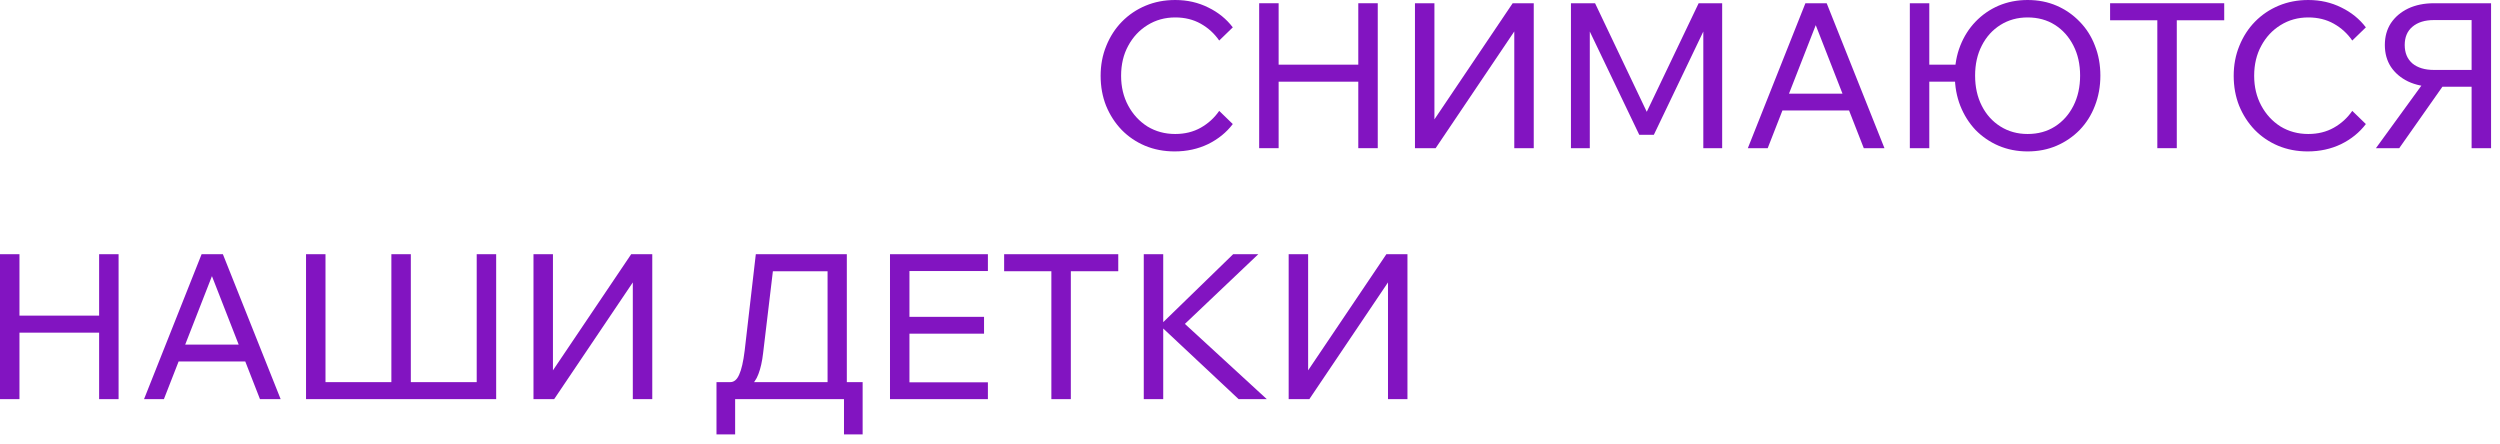
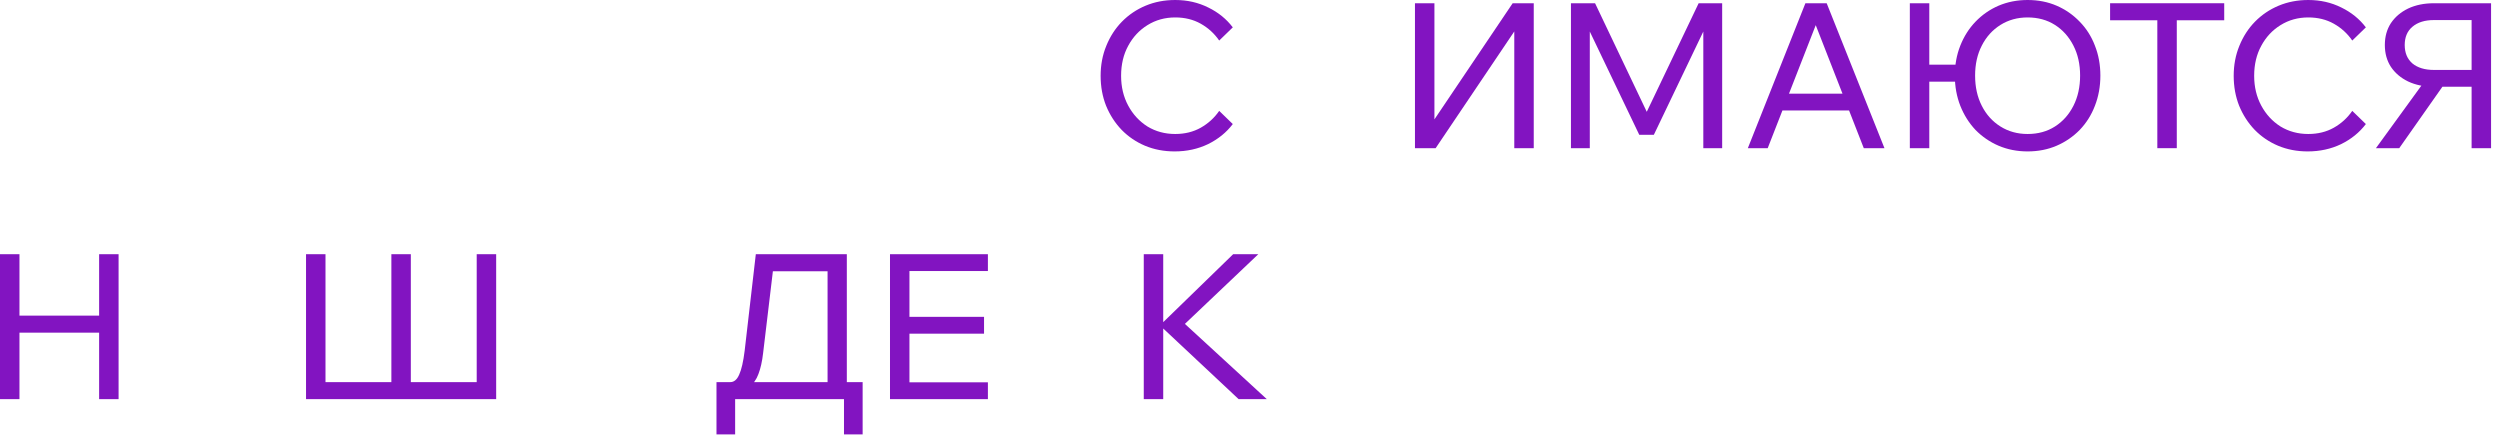
<svg xmlns="http://www.w3.org/2000/svg" width="259" height="46" viewBox="0 0 259 46" fill="none">
  <path d="M126.31 11.487L127.717 12.852C127.059 13.72 126.205 14.413 125.155 14.931C124.105 15.435 122.95 15.687 121.69 15.687C120.584 15.687 119.562 15.491 118.624 15.099C117.7 14.707 116.895 14.161 116.209 13.461C115.523 12.747 114.984 11.914 114.592 10.962C114.214 10.01 114.025 8.974 114.025 7.854C114.025 6.734 114.221 5.698 114.613 4.746C115.005 3.78 115.544 2.947 116.23 2.247C116.93 1.533 117.749 0.98 118.687 0.588C119.625 0.196 120.647 0 121.753 0C122.999 0 124.14 0.259 125.176 0.777C126.212 1.281 127.059 1.967 127.717 2.835L126.31 4.2C125.806 3.472 125.169 2.891 124.399 2.457C123.629 2.023 122.747 1.806 121.753 1.806C120.689 1.806 119.73 2.072 118.876 2.604C118.036 3.122 117.371 3.836 116.881 4.746C116.391 5.642 116.146 6.678 116.146 7.854C116.146 9.002 116.391 10.031 116.881 10.941C117.371 11.851 118.036 12.572 118.876 13.104C119.73 13.622 120.689 13.881 121.753 13.881C122.747 13.881 123.629 13.664 124.399 13.23C125.169 12.796 125.806 12.215 126.31 11.487Z" fill="#8214C1" />
-   <path d="M140.719 15.351V0.336H142.735V15.351H140.719ZM132.466 15.351H130.45V0.336H132.466V15.351ZM132.256 8.463V6.699H140.929V8.463H132.256Z" fill="#8214C1" />
  <path d="M146.59 15.351V0.336H148.606V14.238H147.346L156.712 0.336H158.896V15.351H156.88V1.512H158.056L148.732 15.351H146.59Z" fill="#8214C1" />
  <path d="M171.339 13.965H169.827L163.842 1.47L164.703 1.449V15.351H162.75V0.336H165.249L171.129 12.684H170.079L175.98 0.336H178.416V15.351H176.463V1.449L177.324 1.47L171.339 13.965Z" fill="#8214C1" />
  <path d="M192.29 11.445H183.89V9.702H192.29V11.445ZM195.23 15.351H193.088L187.733 1.638H188.489L183.134 15.351H181.076L187.04 0.336H189.245L195.23 15.351Z" fill="#8214C1" />
  <path d="M210.06 15.687C208.982 15.687 207.981 15.491 207.057 15.099C206.147 14.707 205.349 14.161 204.663 13.461C203.991 12.747 203.466 11.914 203.088 10.962C202.71 9.996 202.521 8.953 202.521 7.833C202.521 6.713 202.71 5.677 203.088 4.725C203.466 3.773 203.991 2.947 204.663 2.247C205.349 1.533 206.147 0.98 207.057 0.588C207.981 0.196 208.982 0 210.06 0C211.152 0 212.153 0.196 213.063 0.588C213.973 0.98 214.771 1.533 215.457 2.247C216.143 2.947 216.668 3.773 217.032 4.725C217.41 5.677 217.599 6.713 217.599 7.833C217.599 8.953 217.41 9.996 217.032 10.962C216.668 11.914 216.143 12.747 215.457 13.461C214.771 14.161 213.973 14.707 213.063 15.099C212.153 15.491 211.152 15.687 210.06 15.687ZM197.859 15.351V0.336H199.875V15.351H197.859ZM199.371 8.463V6.699H203.781V8.463H199.371ZM210.06 13.881C211.138 13.881 212.083 13.622 212.895 13.104C213.707 12.586 214.344 11.872 214.806 10.962C215.268 10.052 215.499 9.009 215.499 7.833C215.499 6.657 215.268 5.621 214.806 4.725C214.344 3.815 213.707 3.101 212.895 2.583C212.083 2.065 211.138 1.806 210.06 1.806C209.01 1.806 208.072 2.065 207.246 2.583C206.42 3.101 205.776 3.815 205.314 4.725C204.852 5.621 204.621 6.657 204.621 7.833C204.621 9.009 204.852 10.052 205.314 10.962C205.776 11.872 206.42 12.586 207.246 13.104C208.072 13.622 209.01 13.881 210.06 13.881Z" fill="#8214C1" />
  <path d="M225.515 15.351H223.499V1.89H225.515V15.351ZM230.429 2.1H218.606V0.336H230.429V2.1Z" fill="#8214C1" />
  <path d="M243.696 11.487L245.103 12.852C244.445 13.72 243.591 14.413 242.541 14.931C241.491 15.435 240.336 15.687 239.076 15.687C237.97 15.687 236.948 15.491 236.01 15.099C235.086 14.707 234.281 14.161 233.595 13.461C232.909 12.747 232.37 11.914 231.978 10.962C231.6 10.01 231.411 8.974 231.411 7.854C231.411 6.734 231.607 5.698 231.999 4.746C232.391 3.78 232.93 2.947 233.616 2.247C234.316 1.533 235.135 0.98 236.073 0.588C237.011 0.196 238.033 0 239.139 0C240.385 0 241.526 0.259 242.562 0.777C243.598 1.281 244.445 1.967 245.103 2.835L243.696 4.2C243.192 3.472 242.555 2.891 241.785 2.457C241.015 2.023 240.133 1.806 239.139 1.806C238.075 1.806 237.116 2.072 236.262 2.604C235.422 3.122 234.757 3.836 234.267 4.746C233.777 5.642 233.532 6.678 233.532 7.854C233.532 9.002 233.777 10.031 234.267 10.941C234.757 11.851 235.422 12.572 236.262 13.104C237.116 13.622 238.075 13.881 239.139 13.881C240.133 13.881 241.015 13.664 241.785 13.23C242.555 12.796 243.192 12.215 243.696 11.487Z" fill="#8214C1" />
  <path d="M256.058 15.351V2.079H252.152C251.214 2.079 250.472 2.31 249.926 2.772C249.394 3.22 249.128 3.85 249.128 4.662C249.128 5.474 249.394 6.111 249.926 6.573C250.472 7.021 251.214 7.245 252.152 7.245H256.268V8.988H252.152C251.144 8.988 250.255 8.806 249.485 8.442C248.729 8.078 248.134 7.574 247.7 6.93C247.28 6.286 247.07 5.53 247.07 4.662C247.07 3.794 247.28 3.038 247.7 2.394C248.134 1.75 248.729 1.246 249.485 0.882C250.255 0.518 251.144 0.336 252.152 0.336H258.074V15.351H256.058ZM246.146 15.351L251.228 8.358H253.475L248.561 15.351H246.146Z" fill="#8214C1" />
  <path d="M10.269 41.351V26.336H12.285V41.351H10.269ZM2.016 41.351H0V26.336H2.016V41.351ZM1.806 34.463V32.699H10.479V34.463H1.806Z" fill="#8214C1" />
-   <path d="M26.136 37.445H17.736V35.702H26.136V37.445ZM29.076 41.351H26.934L21.579 27.638H22.335L16.98 41.351H14.922L20.886 26.336H23.091L29.076 41.351Z" fill="#8214C1" />
  <path d="M31.705 41.351V26.336H33.721V40.931L32.587 39.587H41.344L40.546 40.931V26.336H42.562V40.931L41.764 39.587H50.521L49.387 40.931V26.336H51.403V41.351H31.705Z" fill="#8214C1" />
-   <path d="M55.269 41.351V26.336H57.285V40.238H56.025L65.391 26.336H67.575V41.351H65.559V27.512H66.735L57.411 41.351H55.269Z" fill="#8214C1" />
  <path d="M75.047 40.511V39.587H75.656C76.048 39.587 76.356 39.328 76.58 38.81C76.818 38.292 77.007 37.466 77.147 36.332L78.302 26.336H87.731V40.406H85.736V26.735L86.954 28.1H78.806L80.234 26.735L79.058 36.584C78.96 37.438 78.799 38.159 78.575 38.747C78.365 39.321 78.05 39.762 77.63 40.07C77.224 40.364 76.664 40.511 75.95 40.511H75.047ZM74.228 45.005V39.587H89.369V45.005H87.437V40.091L88.886 41.351H75.509L76.16 40.154V45.005H74.228Z" fill="#8214C1" />
  <path d="M102.346 41.351H92.203V26.336H102.346V28.079H94.219V39.608H102.346V41.351ZM101.947 34.568H94.009V32.825H101.947V34.568Z" fill="#8214C1" />
-   <path d="M110.938 41.351H108.922V27.89H110.938V41.351ZM115.852 28.1H104.029V26.336H115.852V28.1Z" fill="#8214C1" />
  <path d="M120.51 41.351H118.494V26.336H120.51V41.351ZM131.241 41.351H128.322L120.006 33.56H120.321L127.755 26.336H130.359L122.463 33.833V33.287L131.241 41.351Z" fill="#8214C1" />
-   <path d="M133.506 41.351V26.336H135.522V40.238H134.262L143.628 26.336H145.812V41.351H143.796V27.512H144.972L135.648 41.351H133.506Z" fill="#8214C1" />
</svg>